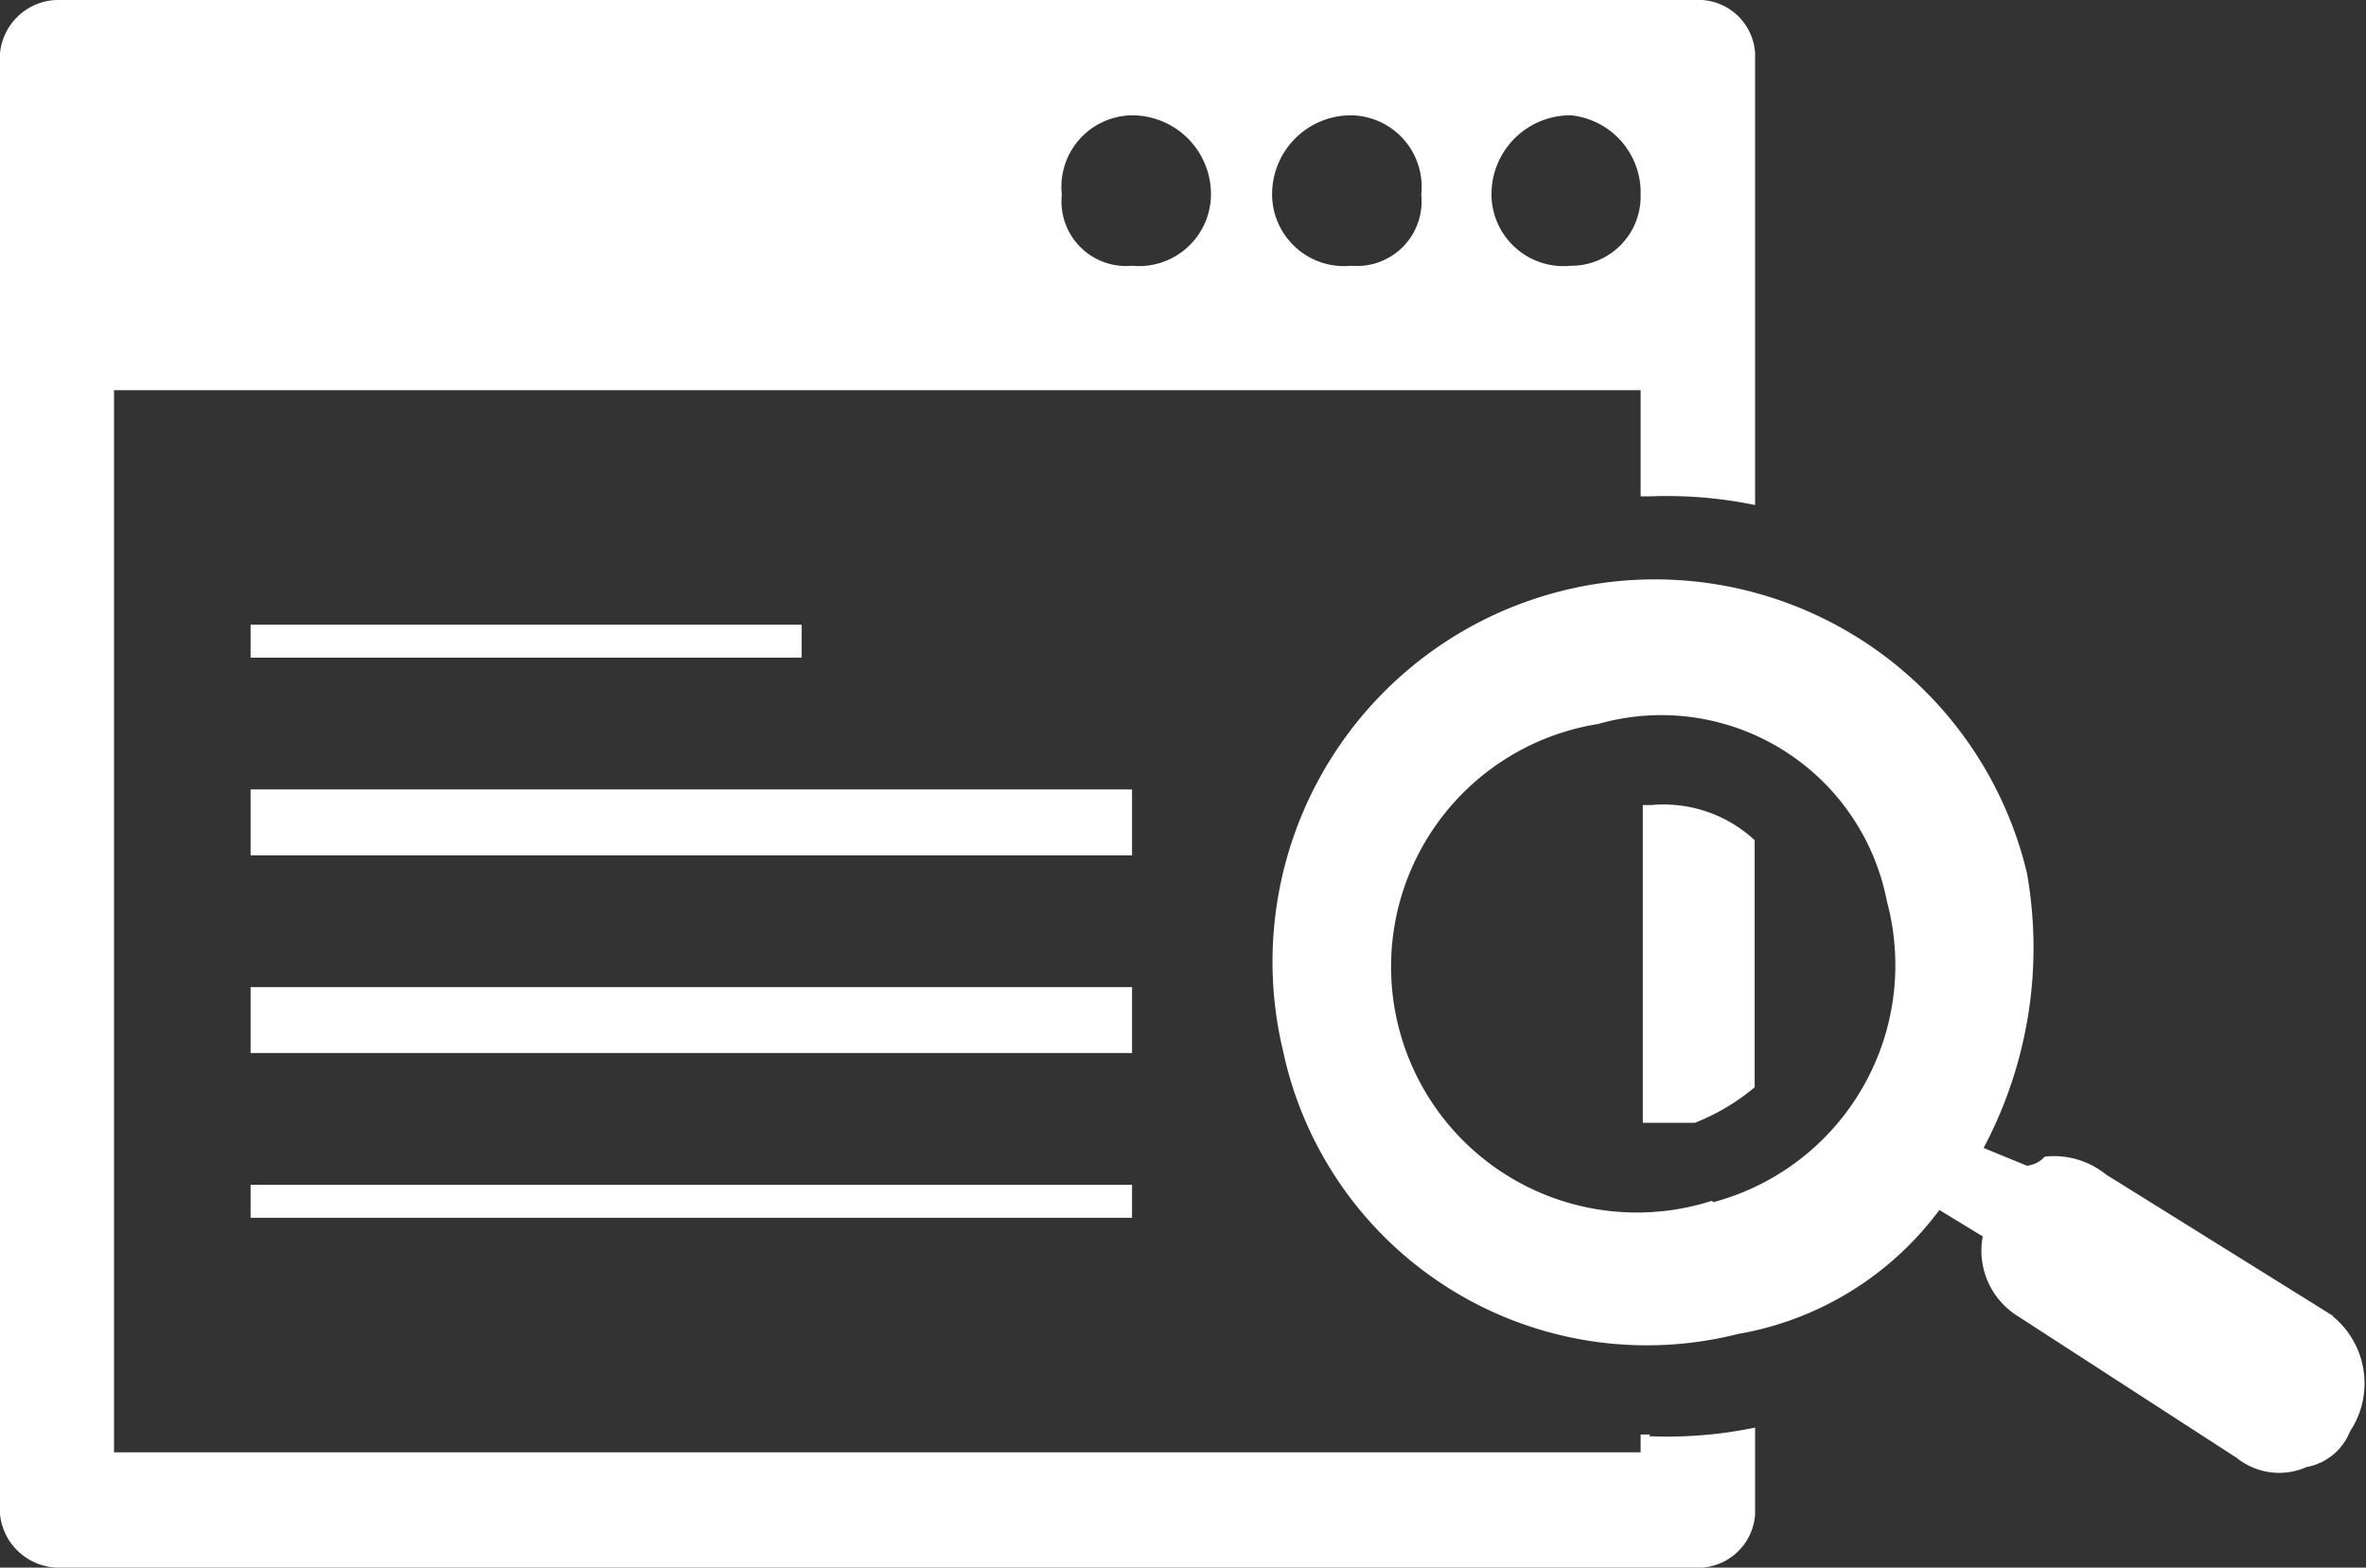
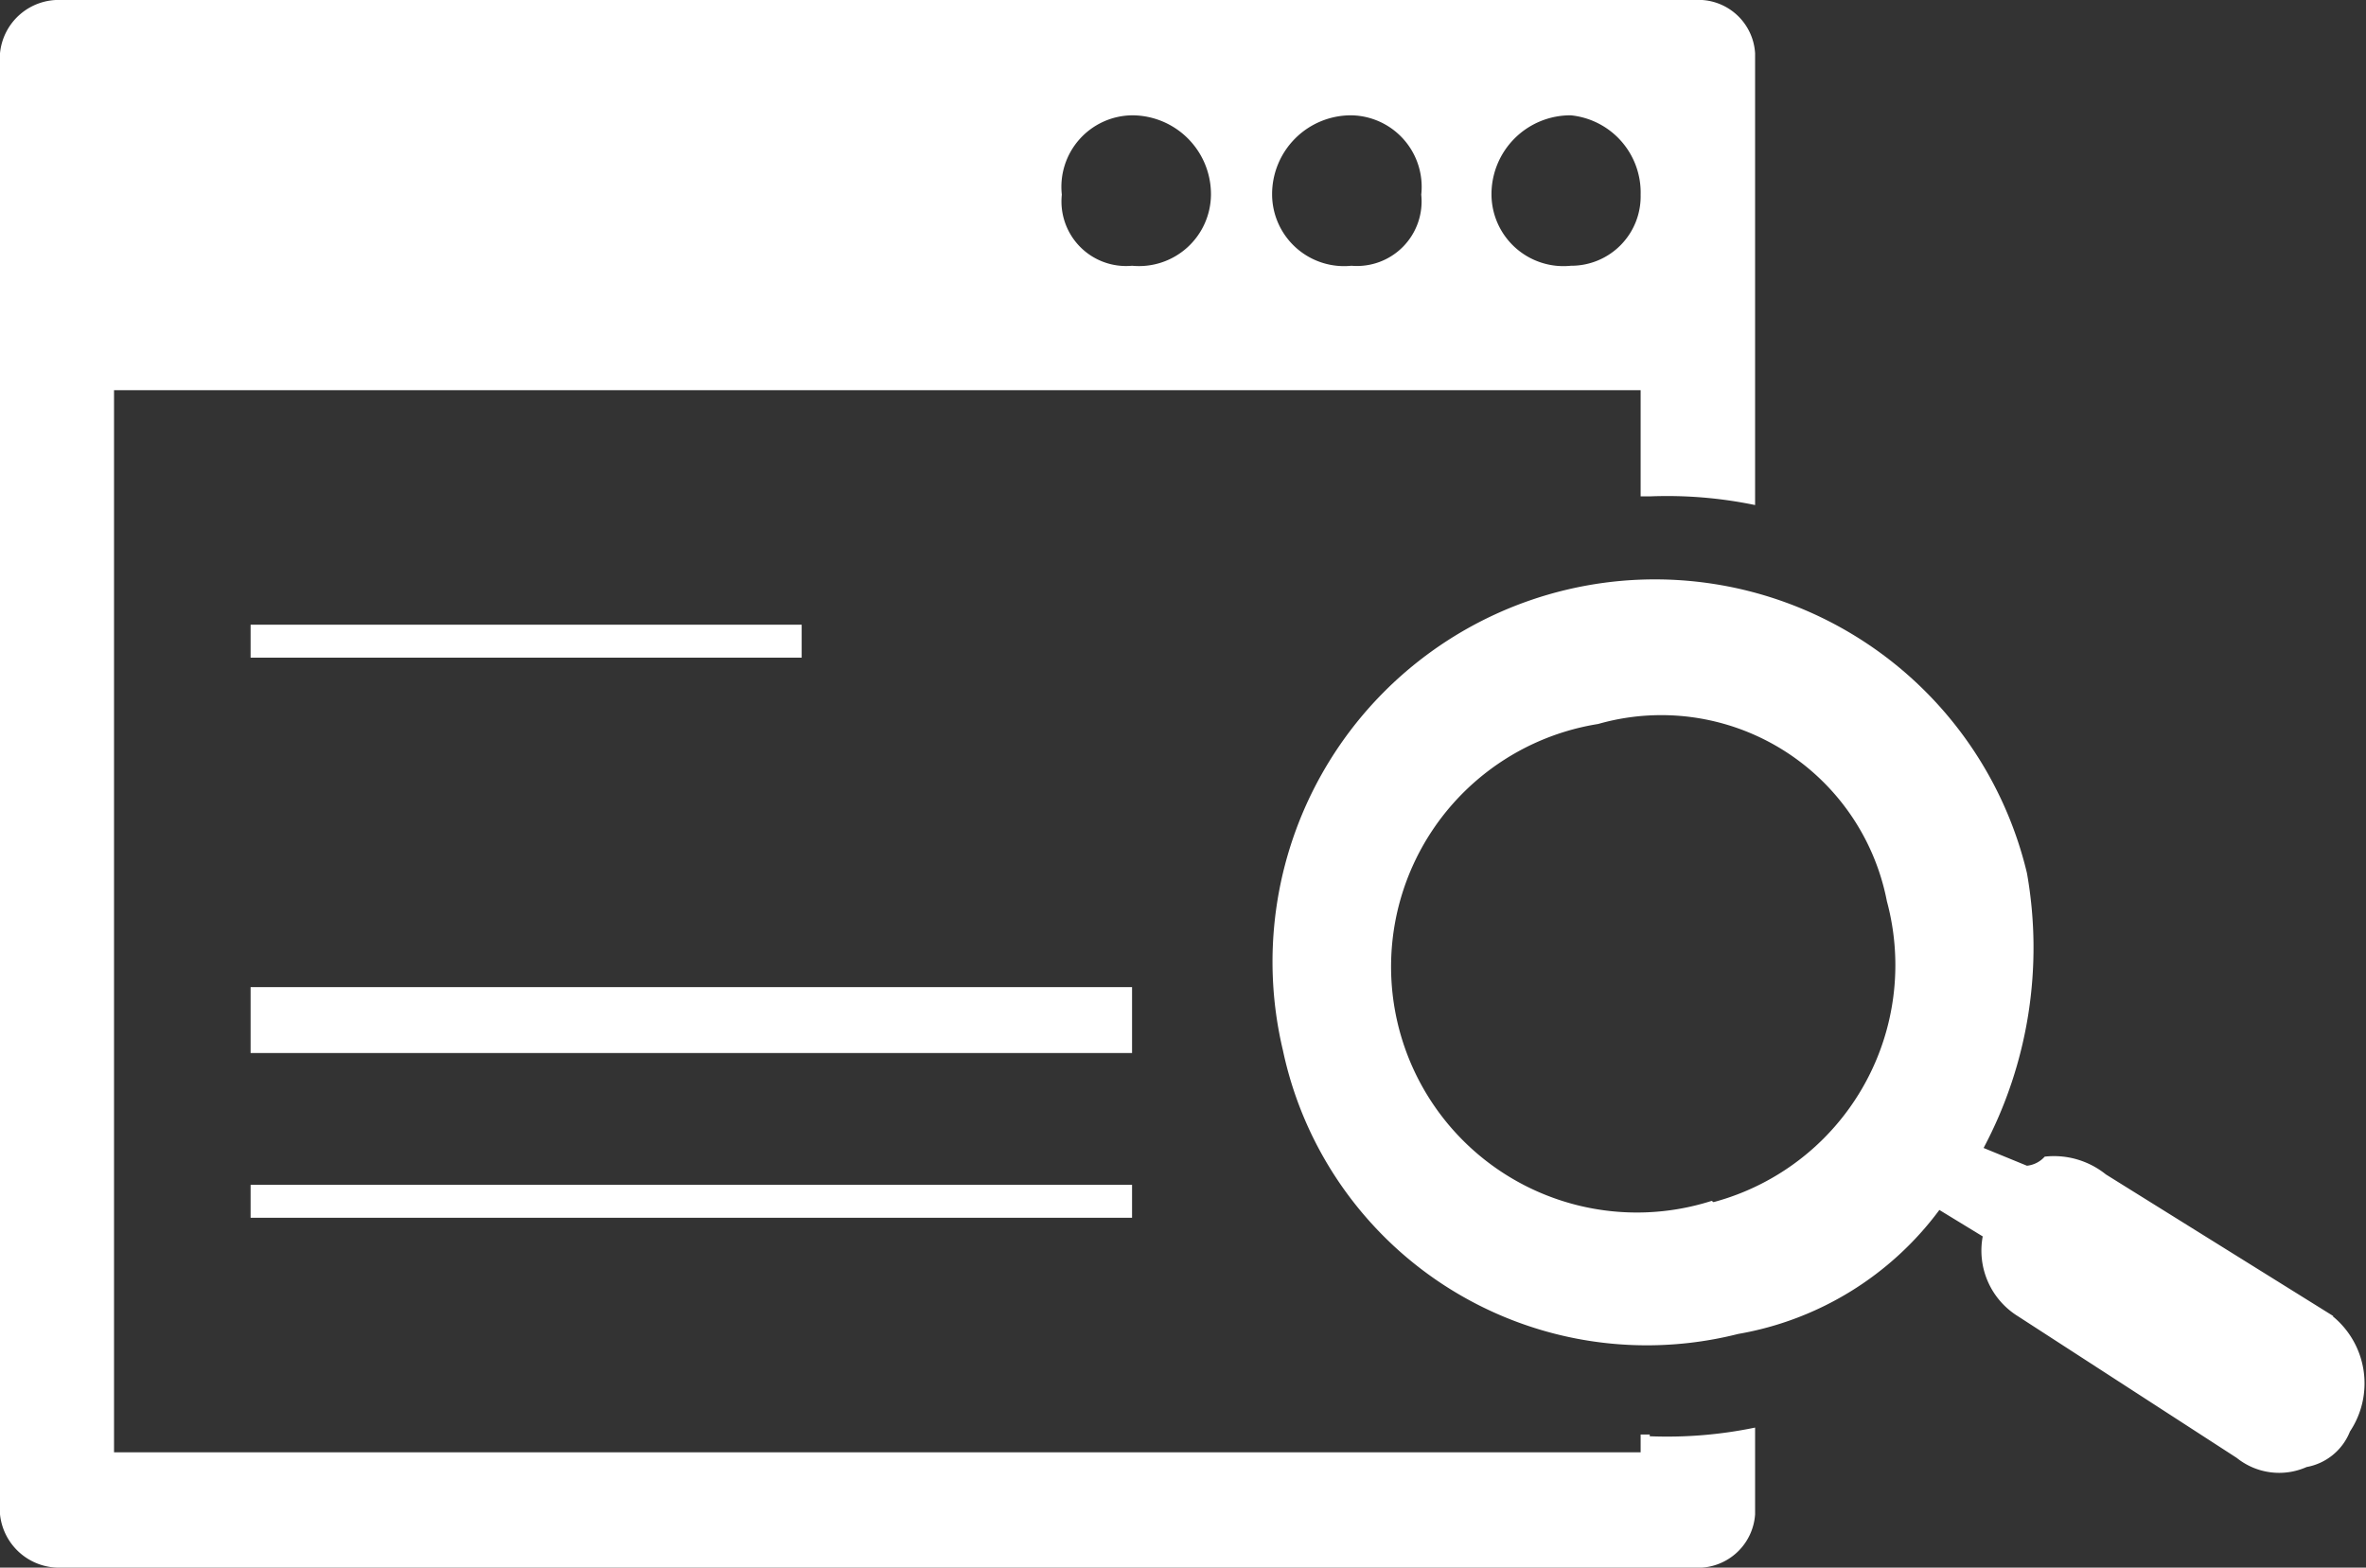
<svg xmlns="http://www.w3.org/2000/svg" viewBox="0 0 54.57 36.16">
  <rect x="0" y="0" width="54.57" height="36.16" fill="#333333" stroke="none" />
  <defs>
    <style>.cls-1{fill:#fff;}</style>
  </defs>
  <g id="图层_2" data-name="图层 2">
    <g id="图层_1-2" data-name="图层 1">
      <polygon class="cls-1" points="5.78 14.41 18.49 14.41 18.49 15.17 5.78 15.17 5.78 14.41 5.78 14.41" />
-       <polygon class="cls-1" points="5.78 18.21 26.11 18.21 26.11 19.73 5.78 19.73 5.78 18.21 5.78 18.21" />
      <polygon class="cls-1" points="5.78 22.77 26.11 22.77 26.11 24.29 5.78 24.29 5.78 22.77 5.78 22.77" />
      <polygon class="cls-1" points="5.78 27.33 26.11 27.33 26.11 28.09 5.78 28.09 5.78 27.33 5.78 27.33" />
-       <path class="cls-1" d="M39.09,25.9a5,5,0,0,0,1.38-.82v-5.7a3.09,3.09,0,0,0-2.38-.81h-.2V25.9h1.2" />
      <path class="cls-1" d="M38.05,33.09h-.21v.41H2.63V9H37.84v2.45h.21a10,10,0,0,1,2.43.2V1.23A1.31,1.31,0,0,0,39.26,0H1.42A1.36,1.36,0,0,0,0,1.23v33.7a1.37,1.37,0,0,0,1.42,1.23H39.26a1.32,1.32,0,0,0,1.22-1.23v-2a10,10,0,0,1-2.43.2ZM36.23,2.66a1.79,1.79,0,0,1,1.61,1.83,1.6,1.6,0,0,1-1.61,1.64A1.66,1.66,0,0,1,34.4,4.49a1.82,1.82,0,0,1,1.83-1.83Zm-5.06,0a1.65,1.65,0,0,1,1.61,1.83,1.49,1.49,0,0,1-1.61,1.64,1.66,1.66,0,0,1-1.83-1.64,1.82,1.82,0,0,1,1.83-1.83Zm-5.06,0a1.82,1.82,0,0,1,1.82,1.83,1.66,1.66,0,0,1-1.82,1.64,1.49,1.49,0,0,1-1.62-1.64,1.65,1.65,0,0,1,1.62-1.83" />
      <path class="cls-1" d="M53.82,30.36l-5.25-3.27a1.91,1.91,0,0,0-1.41-.41.64.64,0,0,1-.41.21l-1-.41a9.84,9.84,0,0,0,1-6.34,8.82,8.82,0,1,0-17.16,4.09,8.58,8.58,0,0,0,10.5,6.54,7.33,7.33,0,0,0,4.64-2.86l1,.61a1.78,1.78,0,0,0,.81,1.84l5.05,3.27a1.56,1.56,0,0,0,1.61.21,1.33,1.33,0,0,0,1-.82,2,2,0,0,0-.4-2.66ZM39.48,27.7a5.67,5.67,0,1,1-2.62-11,5.3,5.3,0,0,1,6.66,4.09,5.66,5.66,0,0,1-4,6.94" />
    </g>
  </g>
</svg>